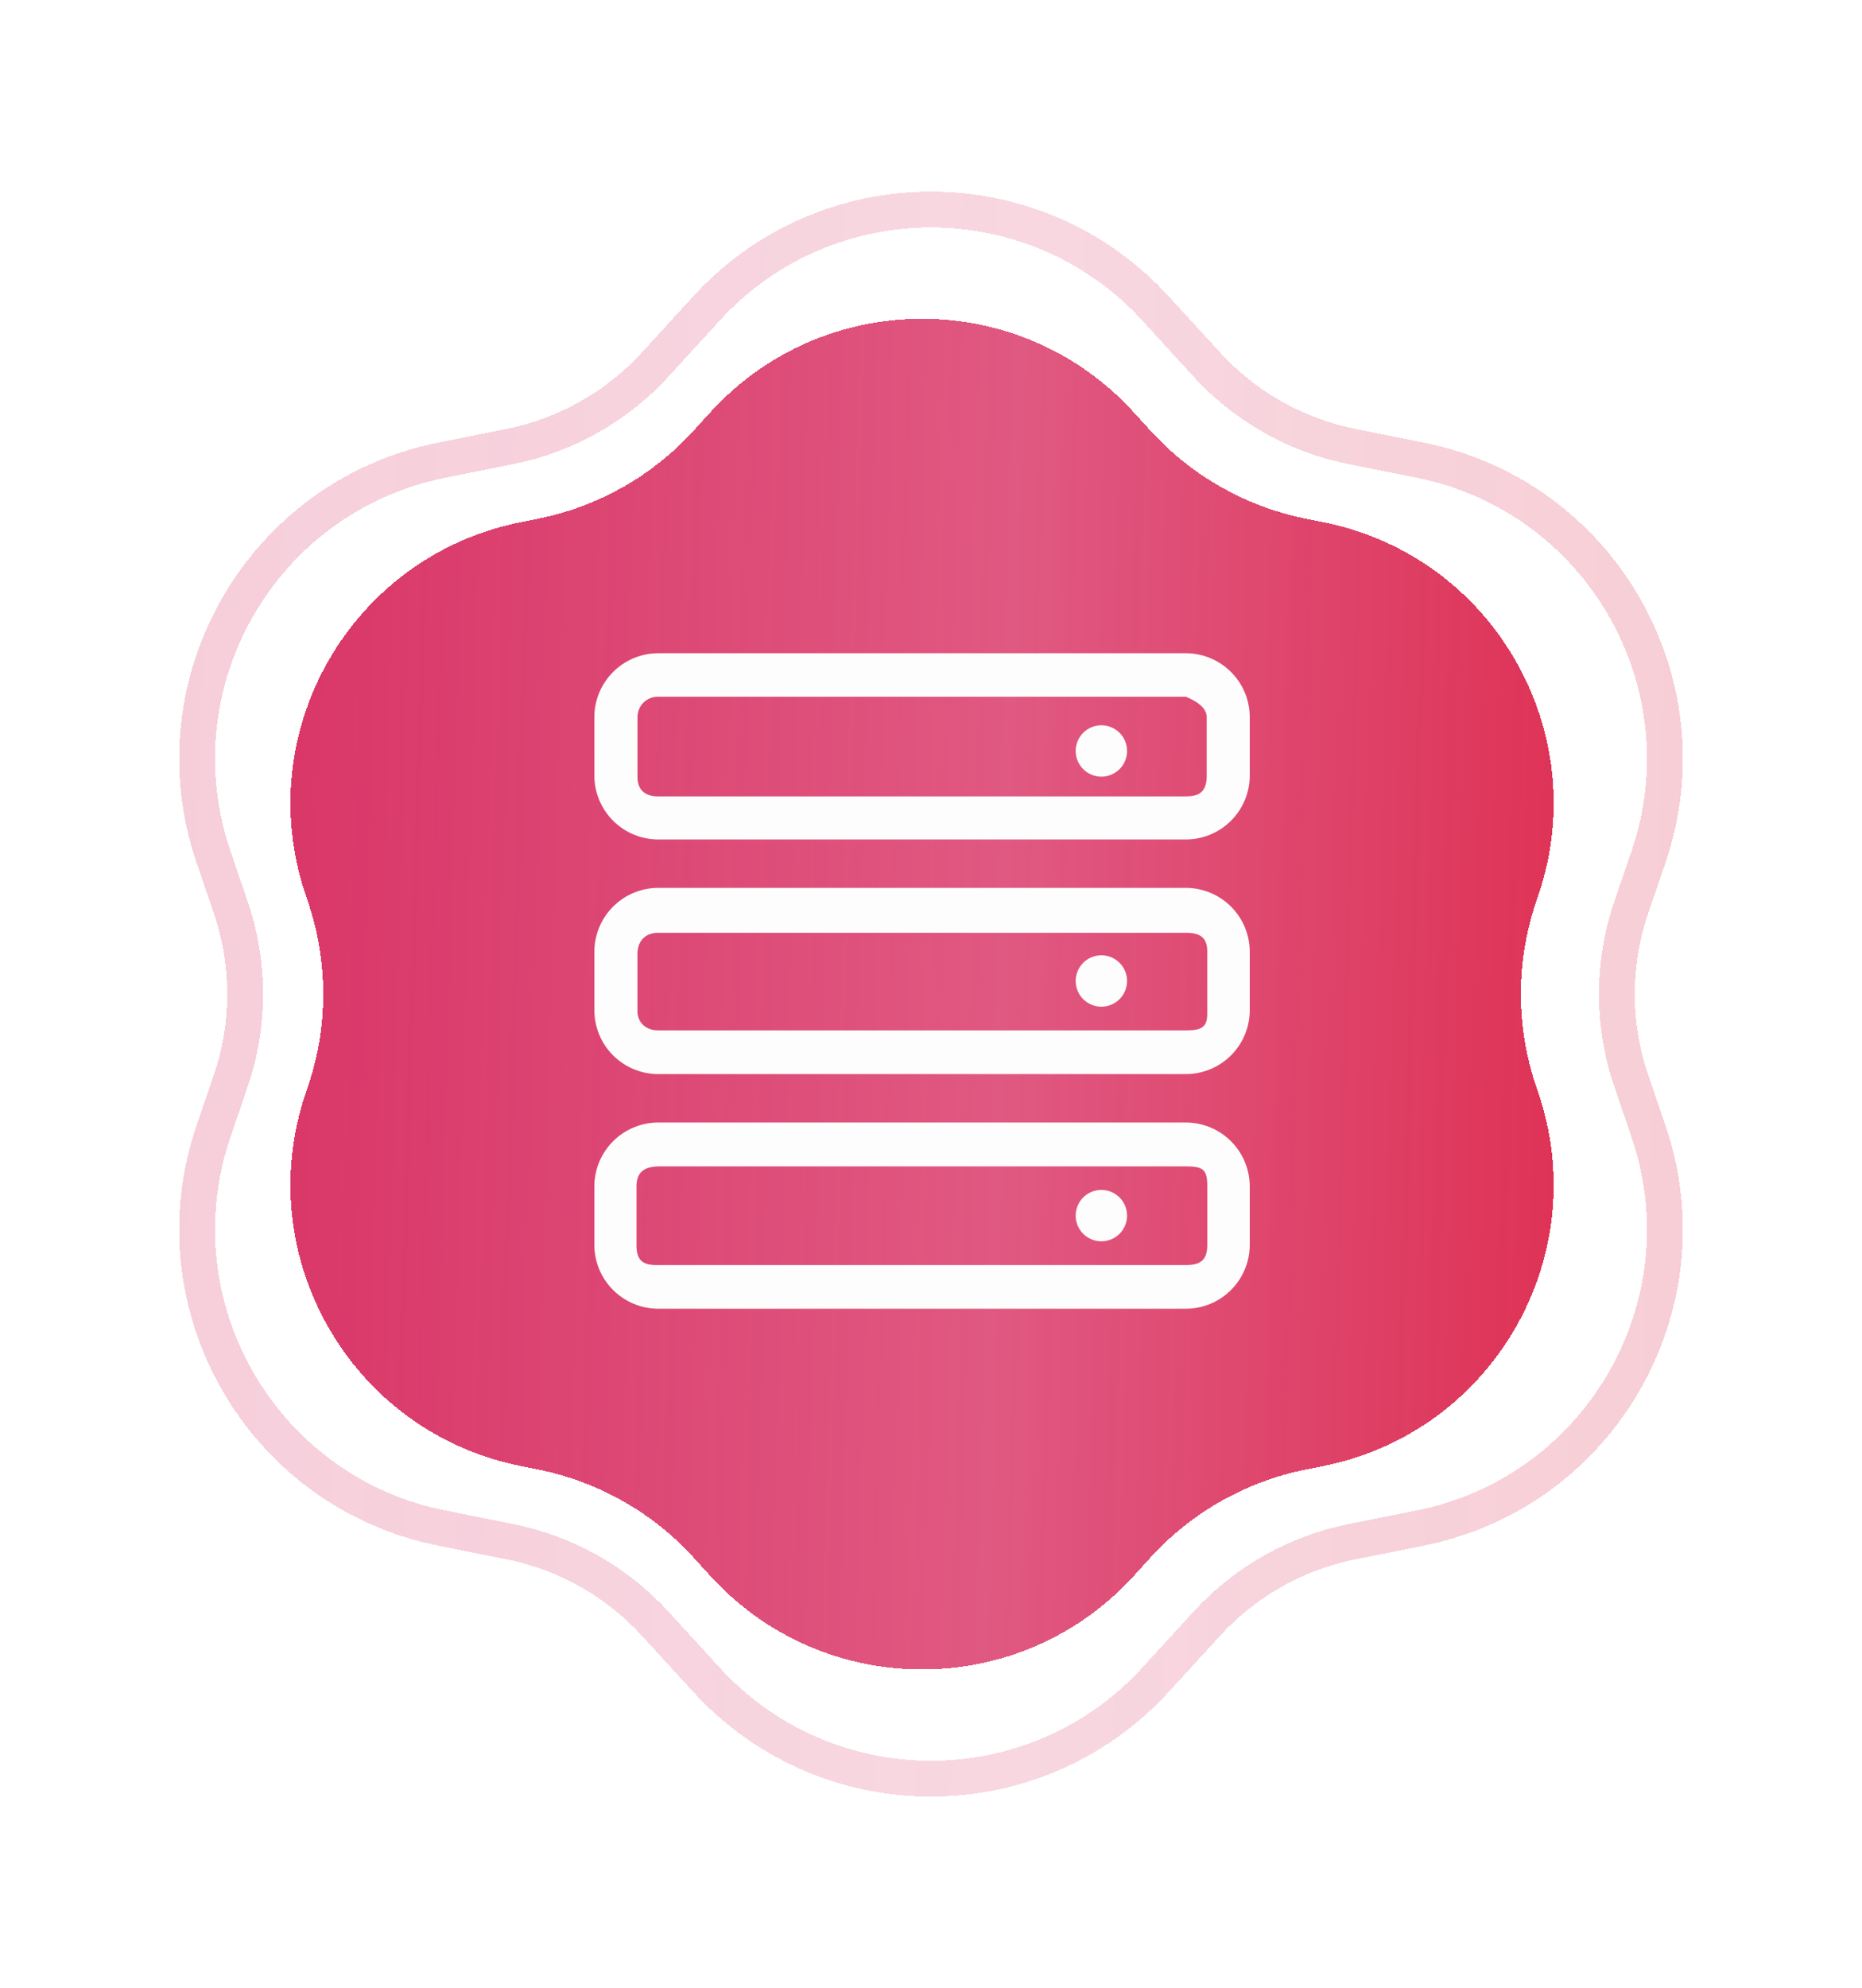
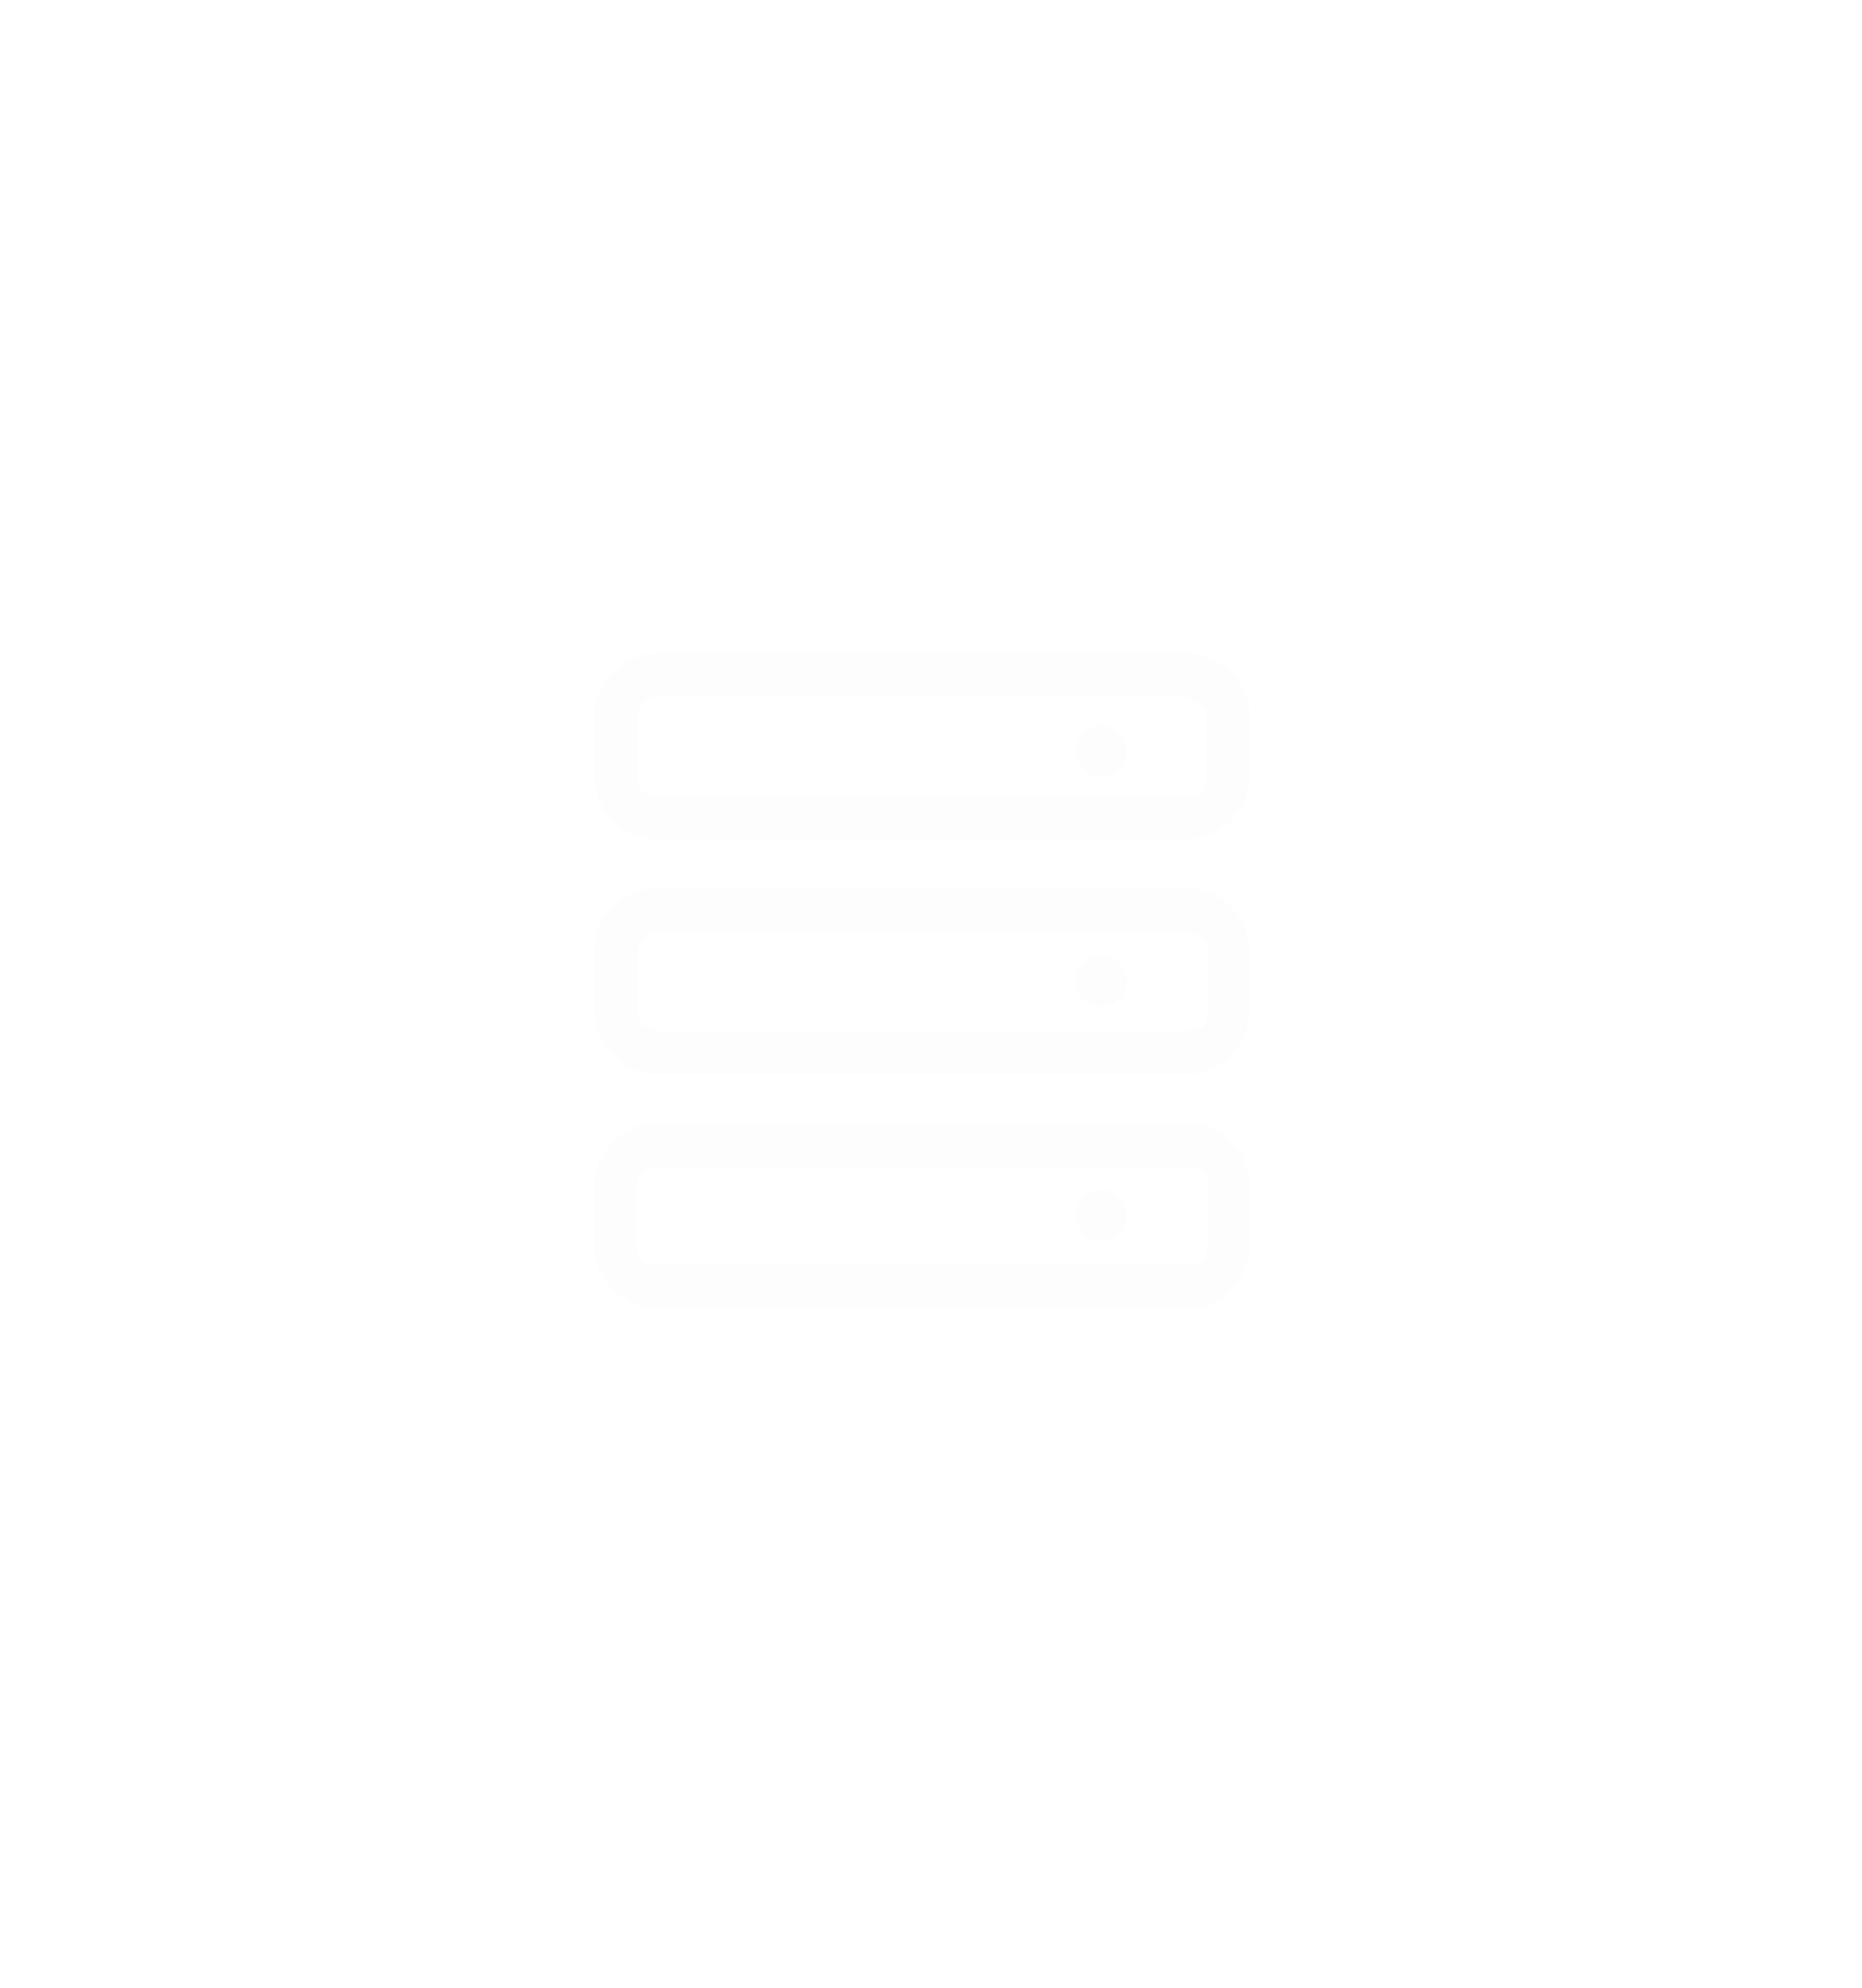
<svg xmlns="http://www.w3.org/2000/svg" width="104" height="111" viewBox="0 0 104 111" fill="none">
  <g filter="url(#filter0_d_114_410)">
-     <path d="M39.657 23.039C46.005 16.049 56.995 16.049 63.343 23.039L64.242 24.028C66.537 26.554 69.58 28.281 72.926 28.955L73.93 29.157C83.39 31.062 89.023 40.846 85.922 49.984L85.795 50.359C84.663 53.693 84.663 57.307 85.795 60.642L85.922 61.017C89.023 70.155 83.39 79.938 73.93 81.844L72.926 82.046C69.58 82.72 66.537 84.446 64.242 86.973L63.343 87.962C56.995 94.951 46.005 94.951 39.657 87.962L38.758 86.973C36.463 84.446 33.42 82.72 30.074 82.046L29.07 81.844C19.61 79.938 13.977 70.155 17.078 61.017L17.205 60.642C18.337 57.307 18.337 53.693 17.205 50.359L17.078 49.984C13.977 40.846 19.61 31.062 29.07 29.157L30.074 28.955C33.42 28.281 36.463 26.554 38.758 24.028L39.657 23.039Z" fill="url(#paint0_linear_114_410)" shape-rendering="crispEdges" />
-   </g>
+     </g>
  <g opacity="0.24" filter="url(#filter1_d_114_410)">
-     <path d="M64.541 17.221C57.801 9.858 46.198 9.858 39.459 17.221L36.596 20.35C34.444 22.702 31.598 24.307 28.471 24.932L24.684 25.689C14.605 27.704 8.605 38.133 11.931 47.859L12.884 50.647C13.96 53.793 13.96 57.207 12.884 60.353L11.931 63.142C8.605 72.868 14.605 83.297 24.684 85.312L28.471 86.069C31.598 86.694 34.444 88.299 36.596 90.651L39.459 93.779C46.199 101.142 57.802 101.142 64.541 93.779L67.404 90.651C69.556 88.299 72.402 86.694 75.529 86.069L79.316 85.312C89.395 83.297 95.395 72.868 92.07 63.142L91.116 60.353C90.04 57.207 90.04 53.793 91.116 50.647L92.07 47.859C95.395 38.133 89.395 27.704 79.316 25.689L75.529 24.932C72.402 24.307 69.556 22.702 67.404 20.35L64.541 17.221Z" stroke="url(#paint1_linear_114_410)" stroke-width="2" shape-rendering="crispEdges" />
-   </g>
+     </g>
  <path d="M66.243 36.47C67.186 36.473 68.089 36.849 68.756 37.516C69.423 38.182 69.8 39.086 69.804 40.029V43.306C69.801 44.249 69.424 45.153 68.757 45.82C68.09 46.487 67.186 46.864 66.243 46.867H36.758C35.814 46.864 34.91 46.487 34.243 45.82C33.576 45.153 33.2 44.249 33.197 43.306V40.029C33.2 39.086 33.577 38.182 34.244 37.516C34.911 36.849 35.815 36.473 36.758 36.47H66.243ZM67.399 40.029C67.399 39.715 67.186 39.434 66.811 39.191C66.565 39.036 66.316 38.93 66.243 38.898H36.758C36.608 38.895 36.458 38.923 36.319 38.978C36.179 39.034 36.052 39.117 35.945 39.222C35.838 39.327 35.753 39.453 35.695 39.591C35.637 39.73 35.607 39.878 35.607 40.029V43.396C35.607 44.064 35.993 44.462 36.758 44.462H66.243C67.068 44.462 67.399 44.129 67.399 43.306V40.029ZM66.243 62.669C67.186 62.672 68.09 63.049 68.757 63.716C69.424 64.383 69.801 65.287 69.804 66.231V69.507C69.8 70.451 69.423 71.354 68.756 72.02C68.089 72.687 67.186 73.063 66.243 73.066H36.758C35.815 73.063 34.911 72.687 34.244 72.02C33.577 71.354 33.2 70.451 33.197 69.507V66.231C33.2 65.287 33.576 64.383 34.243 63.716C34.91 63.049 35.814 62.672 36.758 62.669H66.243ZM67.431 66.231C67.431 65.317 67.227 65.118 66.243 65.118H36.849C35.961 65.118 35.551 65.46 35.551 66.231V69.507C35.551 70.328 35.853 70.629 36.681 70.629H66.243C67.092 70.629 67.431 70.31 67.431 69.507V66.231ZM67.431 53.131C67.431 52.375 67.068 52.077 66.243 52.077H36.758C36.026 52.077 35.604 52.557 35.604 53.254V56.458C35.604 57.049 36.04 57.527 36.758 57.527H66.243C67.159 57.527 67.429 57.322 67.429 56.578V53.128L67.431 53.131ZM66.243 49.57C67.186 49.573 68.09 49.949 68.757 50.616C69.424 51.283 69.801 52.188 69.804 53.131V56.405C69.801 57.349 69.424 58.253 68.757 58.92C68.09 59.587 67.186 59.963 66.243 59.966H36.758C35.814 59.963 34.91 59.587 34.243 58.92C33.576 58.253 33.2 57.349 33.197 56.405V53.131C33.2 52.188 33.576 51.283 34.243 50.616C34.91 49.949 35.814 49.573 36.758 49.57H66.243ZM60.081 41.926C60.081 41.546 60.232 41.181 60.501 40.912C60.77 40.642 61.135 40.491 61.516 40.491C61.896 40.491 62.261 40.642 62.531 40.912C62.8 41.181 62.951 41.546 62.951 41.926C62.951 42.307 62.8 42.672 62.531 42.941C62.261 43.21 61.896 43.361 61.516 43.361C61.135 43.361 60.77 43.21 60.501 42.941C60.232 42.672 60.081 42.307 60.081 41.926ZM60.081 54.768C60.081 54.388 60.232 54.023 60.501 53.753C60.77 53.484 61.135 53.333 61.516 53.333C61.896 53.333 62.261 53.484 62.531 53.753C62.8 54.023 62.951 54.388 62.951 54.768C62.951 55.149 62.8 55.514 62.531 55.783C62.261 56.052 61.896 56.203 61.516 56.203C61.135 56.203 60.77 56.052 60.501 55.783C60.232 55.514 60.081 55.149 60.081 54.768ZM60.081 67.868C60.081 67.487 60.232 67.122 60.501 66.853C60.77 66.584 61.135 66.433 61.516 66.433C61.896 66.433 62.261 66.584 62.531 66.853C62.8 67.122 62.951 67.487 62.951 67.868C62.951 68.248 62.8 68.613 62.531 68.882C62.261 69.151 61.896 69.302 61.516 69.302C61.135 69.302 60.77 69.151 60.501 68.882C60.232 68.613 60.081 68.248 60.081 67.868Z" fill="#FDFDFD" />
  <defs>
    <filter id="filter0_d_114_410" x="6.222" y="7.797" width="90.555" height="95.407" filterUnits="userSpaceOnUse" color-interpolation-filters="sRGB">
      <feFlood flood-opacity="0" result="BackgroundImageFix" />
      <feColorMatrix in="SourceAlpha" type="matrix" values="0 0 0 0 0 0 0 0 0 0 0 0 0 0 0 0 0 0 127 0" result="hardAlpha" />
      <feOffset />
      <feGaussianBlur stdDeviation="5" />
      <feComposite in2="hardAlpha" operator="out" />
      <feColorMatrix type="matrix" values="0 0 0 0 0.851 0 0 0 0 0.204 0 0 0 0 0.4 0 0 0 0.97 0" />
      <feBlend mode="normal" in2="BackgroundImageFix" result="effect1_dropShadow_114_410" />
      <feBlend mode="normal" in="SourceGraphic" in2="effect1_dropShadow_114_410" result="shape" />
    </filter>
    <filter id="filter1_d_114_410" x="0.008" y="0.699" width="103.983" height="109.603" filterUnits="userSpaceOnUse" color-interpolation-filters="sRGB">
      <feFlood flood-opacity="0" result="BackgroundImageFix" />
      <feColorMatrix in="SourceAlpha" type="matrix" values="0 0 0 0 0 0 0 0 0 0 0 0 0 0 0 0 0 0 127 0" result="hardAlpha" />
      <feOffset />
      <feGaussianBlur stdDeviation="5" />
      <feComposite in2="hardAlpha" operator="out" />
      <feColorMatrix type="matrix" values="0 0 0 0 0.851 0 0 0 0 0.204 0 0 0 0 0.4 0 0 0 0.97 0" />
      <feBlend mode="normal" in2="BackgroundImageFix" result="effect1_dropShadow_114_410" />
      <feBlend mode="normal" in="SourceGraphic" in2="effect1_dropShadow_114_410" result="shape" />
    </filter>
    <linearGradient id="paint0_linear_114_410" x1="14.881" y1="-35.5" x2="99.596" y2="-33.048" gradientUnits="userSpaceOnUse">
      <stop stop-color="#D93466" />
      <stop offset="0.515" stop-color="#D93466" stop-opacity="0.82" />
      <stop offset="1" stop-color="#DE2647" />
    </linearGradient>
    <linearGradient id="paint1_linear_114_410" x1="11.05" y1="-45.5" x2="105.783" y2="-42.737" gradientUnits="userSpaceOnUse">
      <stop stop-color="#D93466" />
      <stop offset="0.515" stop-color="#D93466" stop-opacity="0.82" />
      <stop offset="1" stop-color="#DE2647" />
    </linearGradient>
  </defs>
</svg>